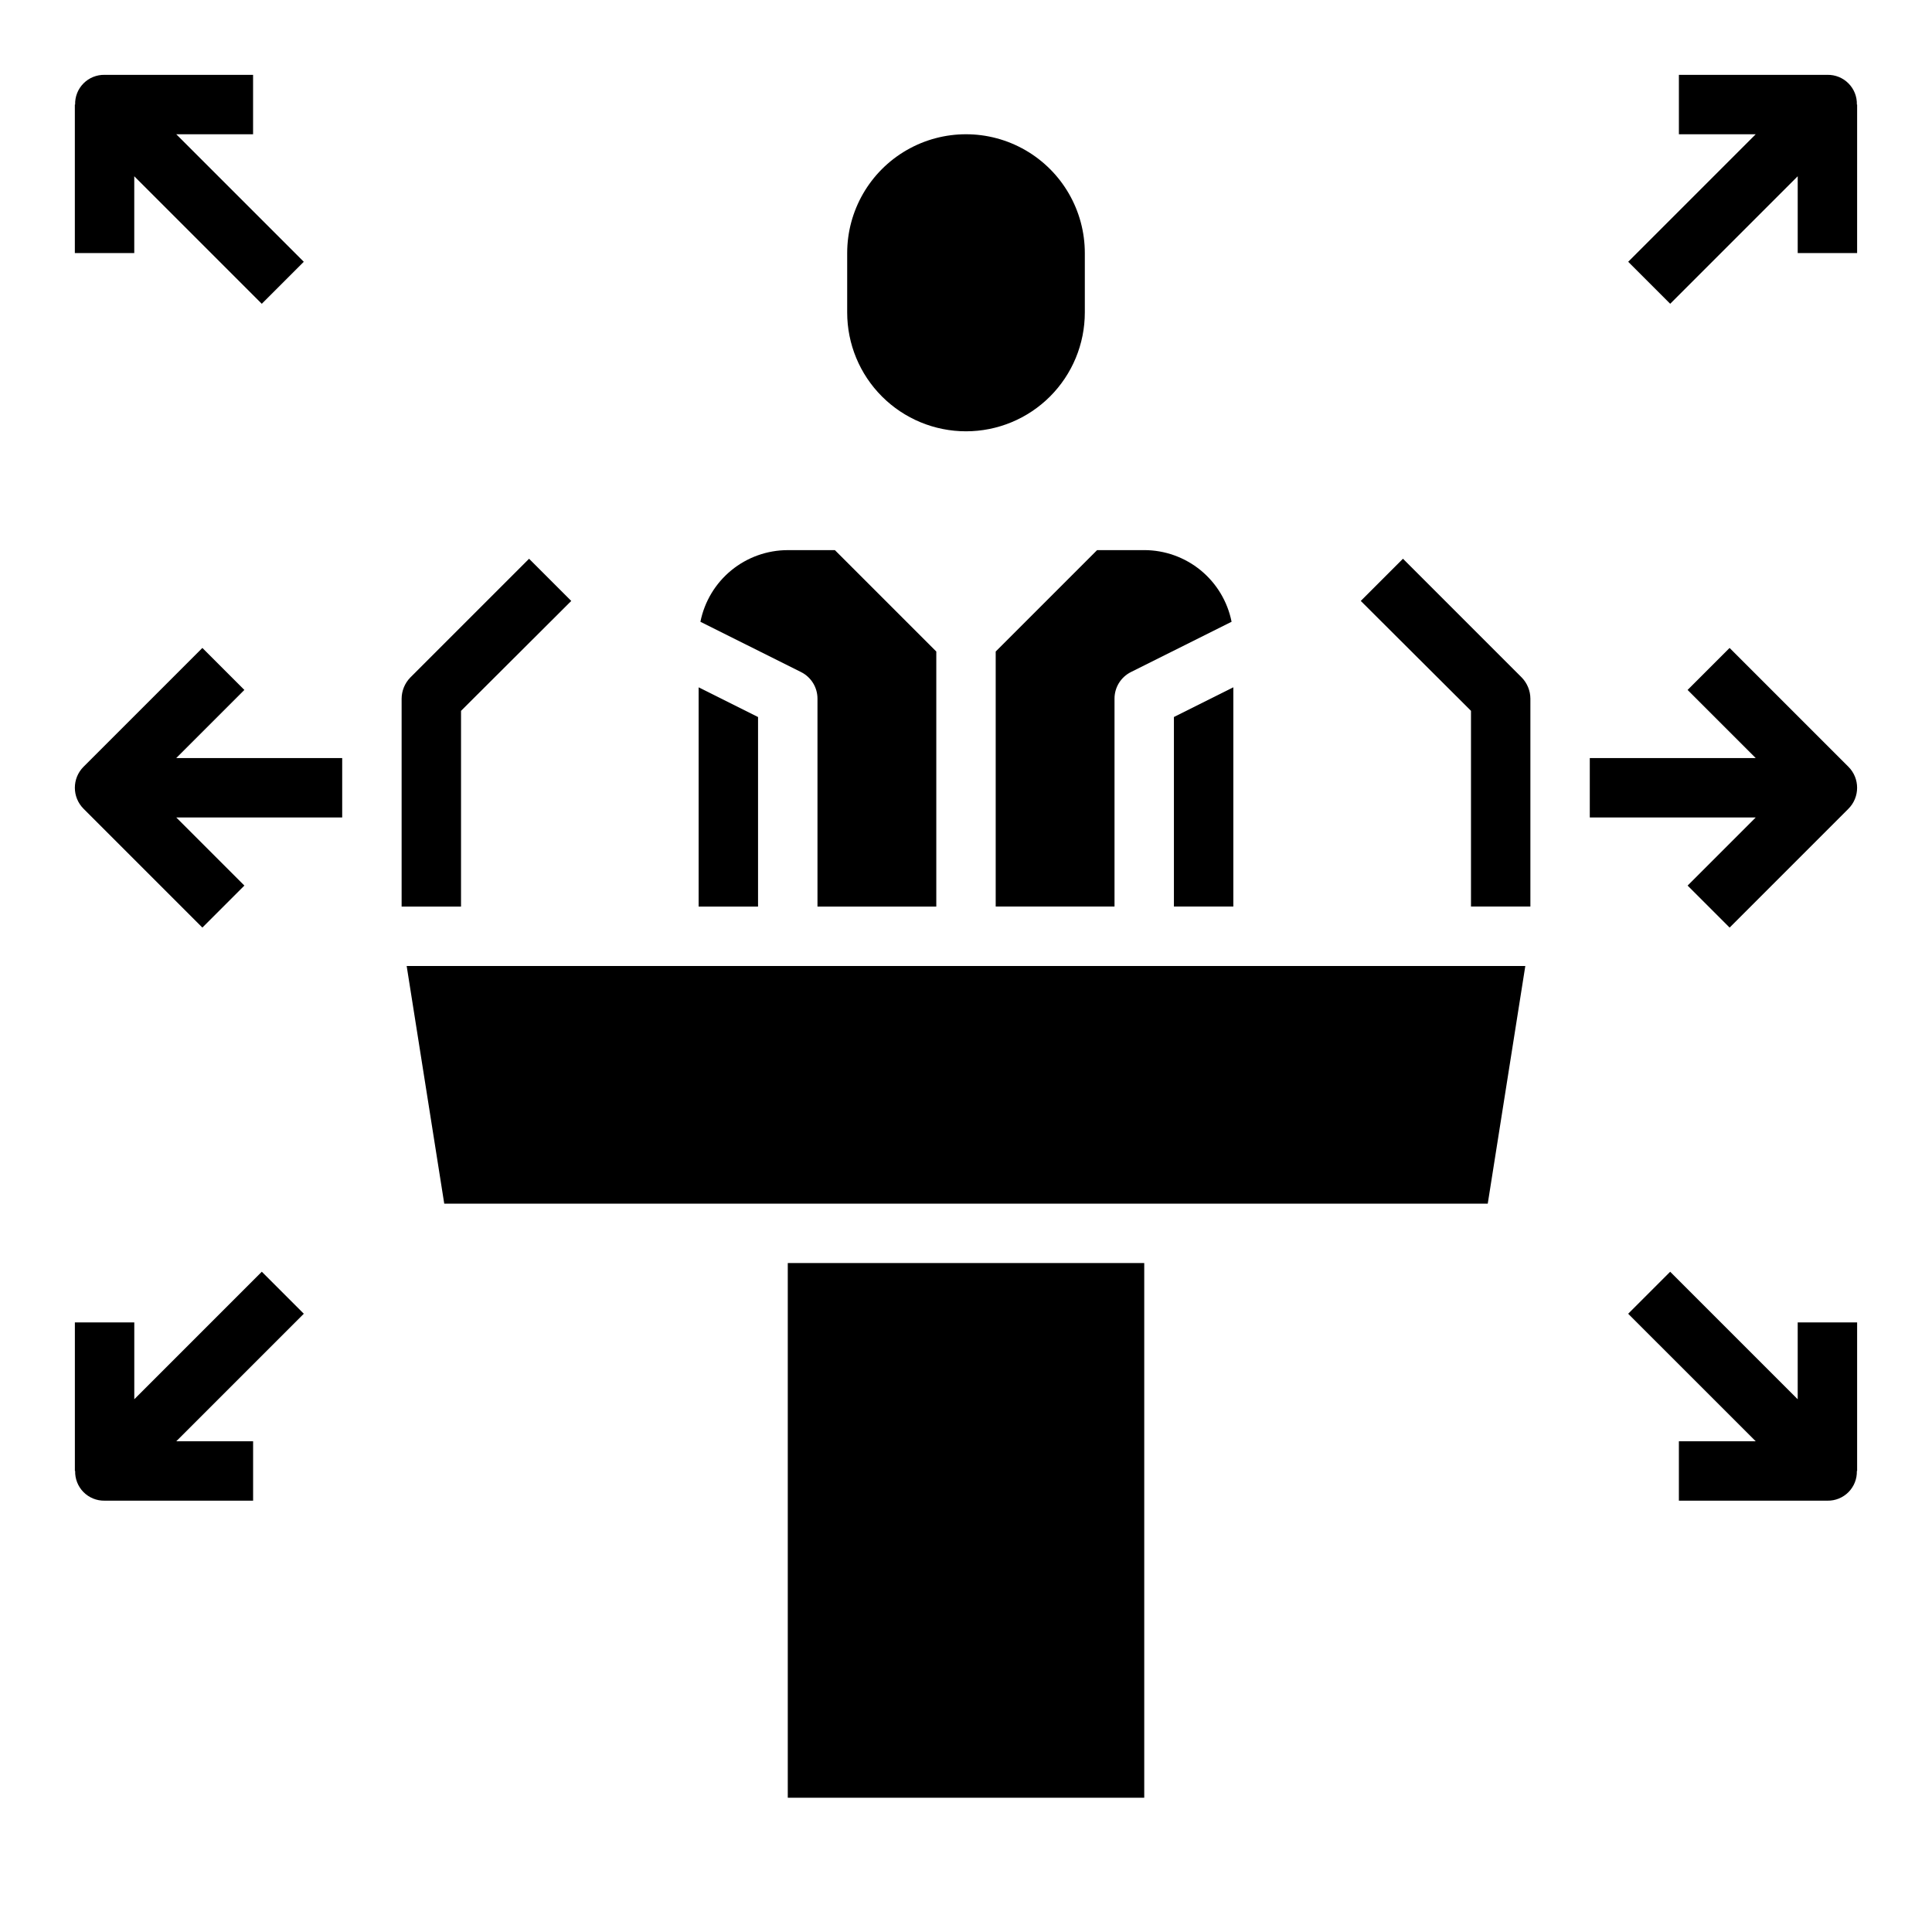
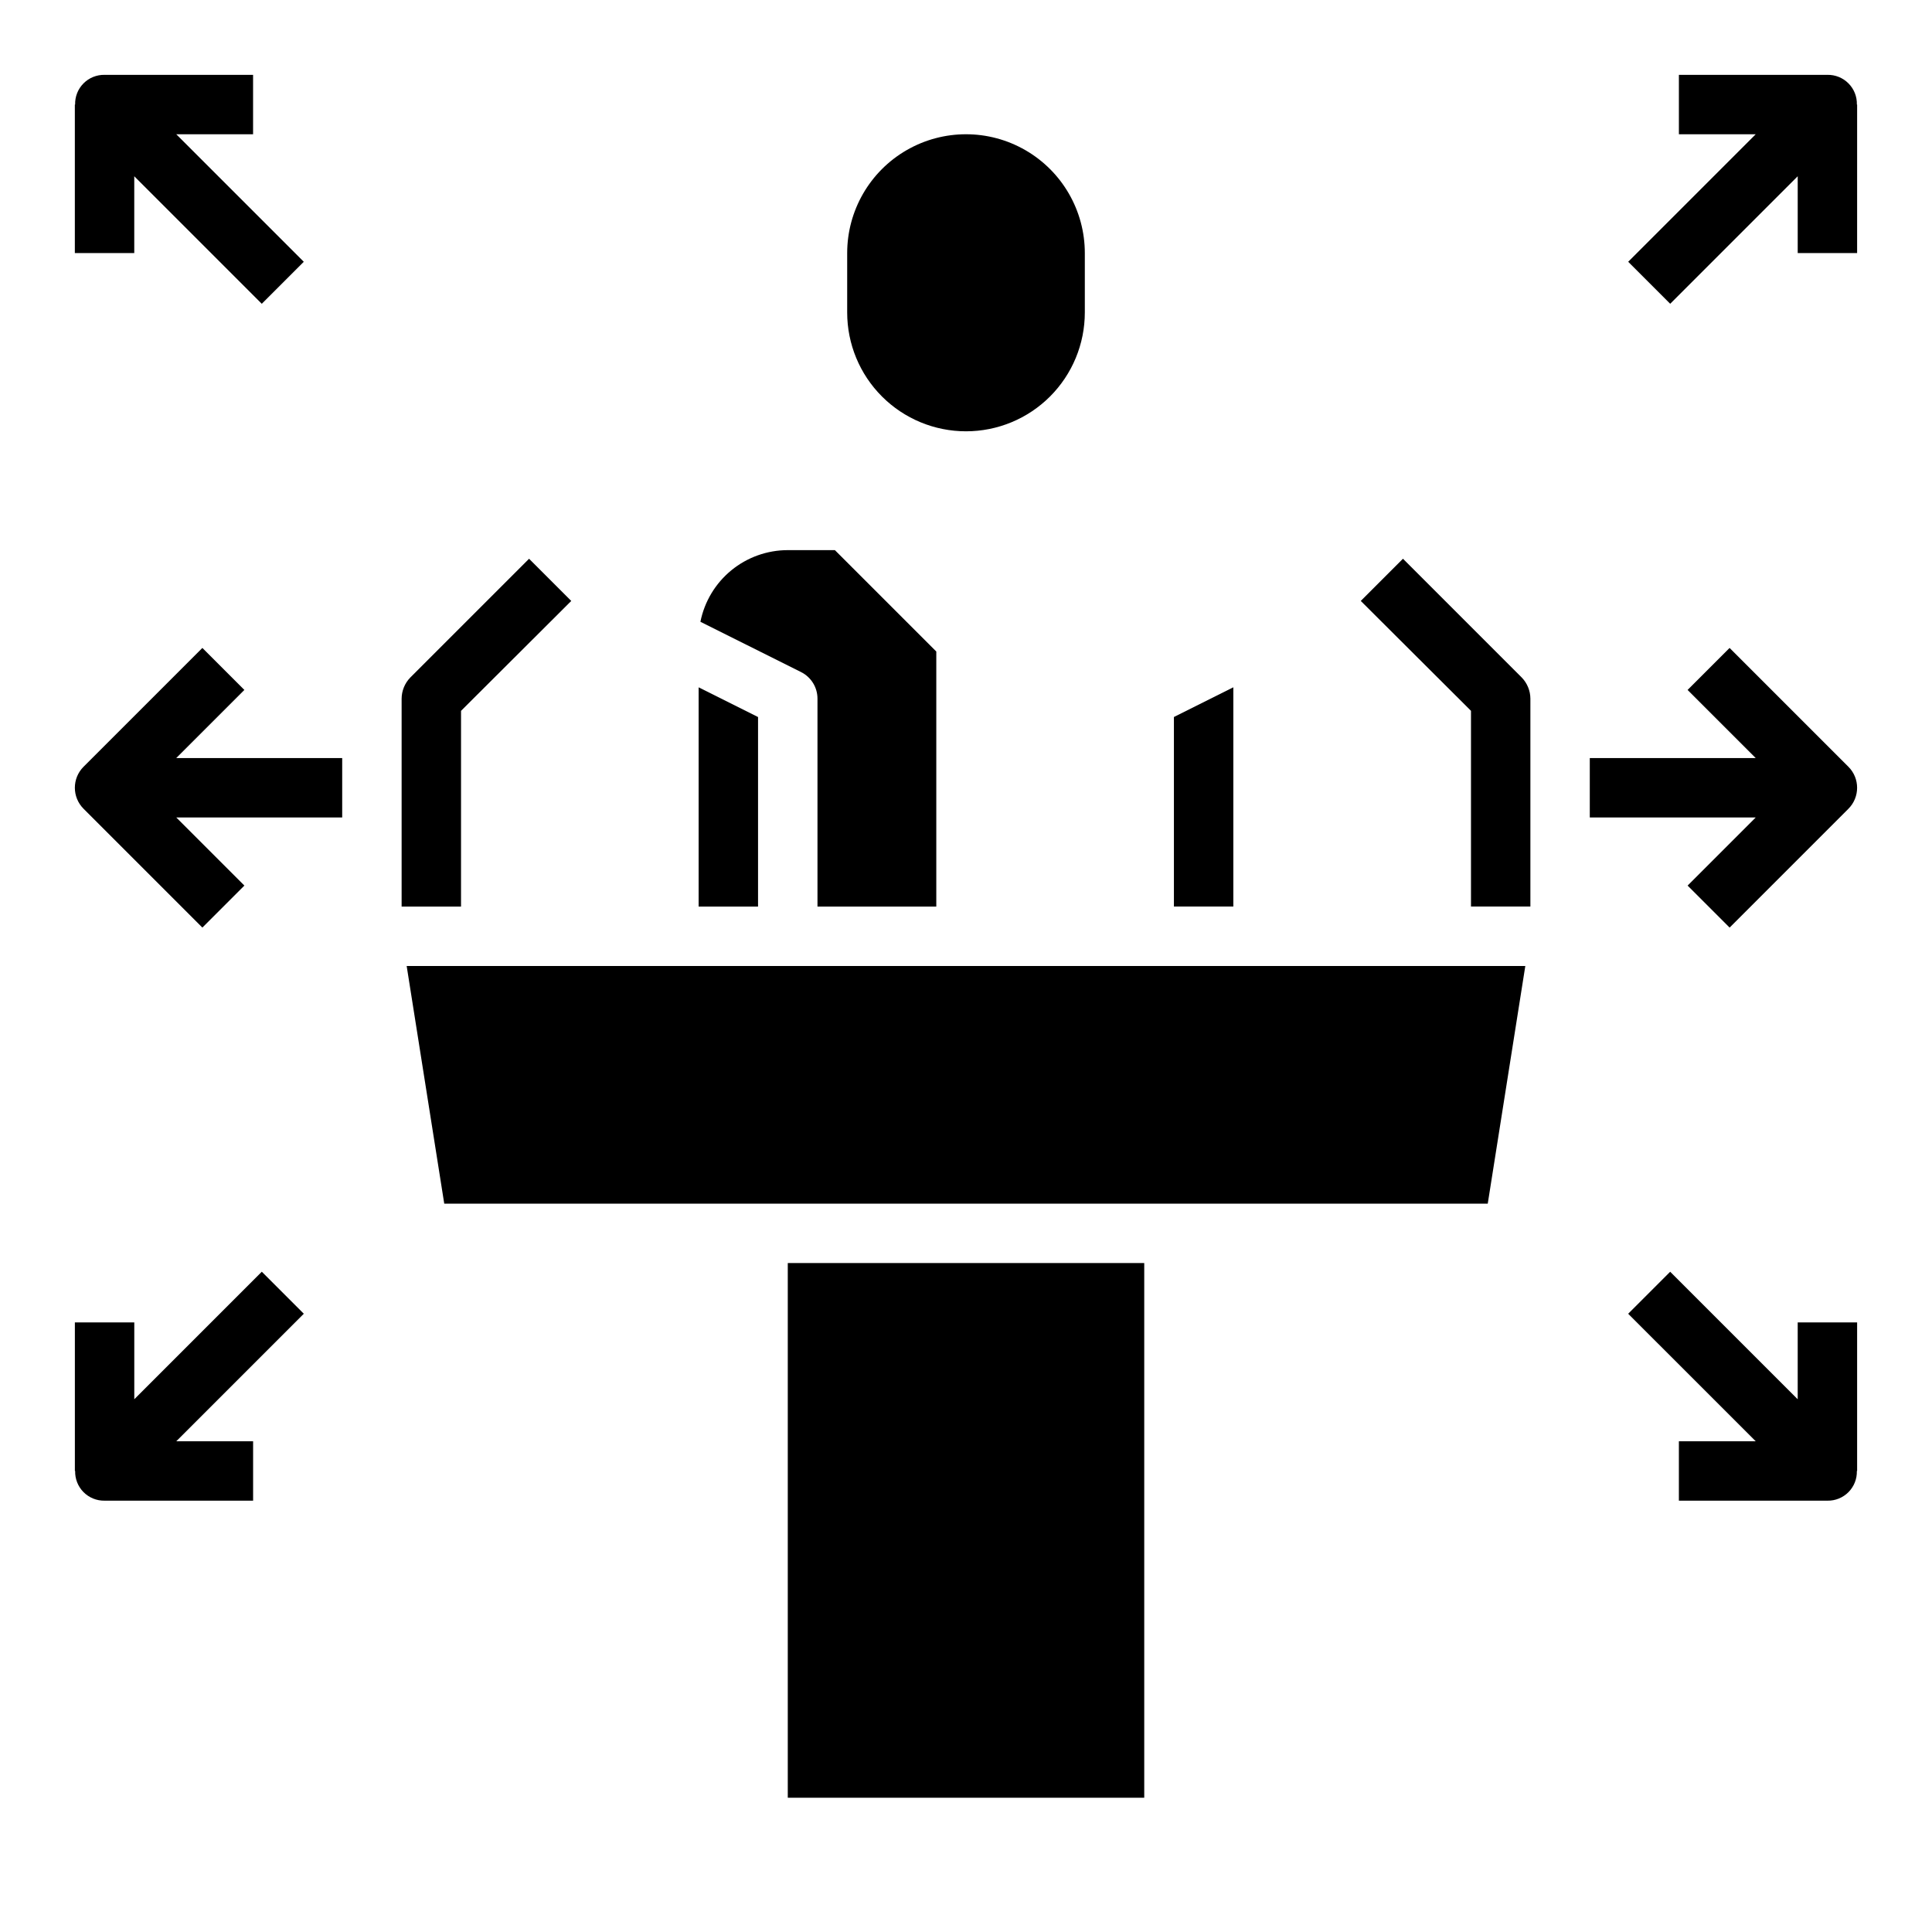
<svg xmlns="http://www.w3.org/2000/svg" fill="#000000" width="800px" height="800px" version="1.1" viewBox="144 144 512 512">
  <g>
    <path d="m360.64 329.15v55.105h31.488v-67.59l-26.875-26.875h-12.484c-5.457 0.004-10.746 1.895-14.969 5.356-4.223 3.465-7.113 8.281-8.184 13.633l26.672 13.328c2.668 1.332 4.356 4.062 4.352 7.043z" />
-     <path d="m407.87 384.25h31.488v-55.105c-0.004-2.981 1.684-5.711 4.352-7.043l26.672-13.328c-1.07-5.352-3.961-10.168-8.184-13.633-4.219-3.461-9.508-5.352-14.969-5.356h-12.484l-26.875 26.875z" />
    <path d="m352.77 478.72h94.465v141.7h-94.465z" />
    <path d="m261.73 462.98h276.54l9.953-62.977h-296.45z" />
    <path d="m344.89 334.02-15.746-7.871v58.109h15.746z" />
    <path d="m455.1 384.25h15.746v-58.109l-15.746 7.871z" />
    <path d="m400 258.3c8.352 0 16.359-3.316 22.266-9.223 5.902-5.902 9.223-13.914 9.223-22.266v-15.742c0-11.25-6.004-21.645-15.746-27.27-9.742-5.625-21.746-5.625-31.488 0-9.742 5.625-15.742 16.02-15.742 27.27v15.742c0 8.352 3.316 16.363 9.223 22.266 5.902 5.906 13.914 9.223 22.266 9.223z" />
-     <path d="m213.38 481.02-33.793 33.797v-20.359h-15.746v39.359h0.07l0.004 0.004c-0.059 2.09 0.742 4.117 2.215 5.606 1.473 1.484 3.492 2.305 5.586 2.266h39.359v-15.746h-20.359l33.793-33.793z" />
+     <path d="m213.38 481.02-33.793 33.797v-20.359h-15.746v39.359h0.07l0.004 0.004c-0.059 2.09 0.742 4.117 2.215 5.606 1.473 1.484 3.492 2.305 5.586 2.266h39.359v-15.746h-20.359l33.793-33.793" />
    <path d="m179.58 190.71 33.793 33.797 11.133-11.133-33.797-33.793h20.359v-15.746h-39.359c-2.094-0.039-4.113 0.781-5.586 2.269-1.473 1.484-2.273 3.512-2.215 5.606h-0.074v39.359h15.746z" />
    <path d="m208.76 326.84-11.129-11.133-31.488 31.488c-3.074 3.074-3.074 8.059 0 11.133l31.488 31.488 11.133-11.133-18.055-18.051h43.977v-15.742h-43.977z" />
    <path d="m620.41 514.82-33.793-33.793-11.133 11.133 33.797 33.789h-20.359v15.742h39.359l0.004 0.004c2.09 0.039 4.109-0.781 5.582-2.266 1.477-1.488 2.277-3.516 2.219-5.606h0.07v-39.363h-15.746z" />
    <path d="m636.09 171.71c0.059-2.094-0.742-4.121-2.219-5.606-1.473-1.488-3.492-2.309-5.582-2.269h-39.363v15.746h20.355l-33.793 33.793 11.133 11.133 33.793-33.797v20.359h15.742l0.004-39.359z" />
    <path d="m602.36 315.71-11.133 11.133 18.055 18.051h-43.973v15.742h43.973l-18.051 18.051 11.133 11.133 31.488-31.488h-0.004c3.074-3.074 3.074-8.059 0-11.133z" />
    <path d="m266.18 332.38 29.207-29.125-11.18-11.18-31.488 31.488c-1.453 1.5-2.269 3.5-2.285 5.586v55.105h15.742z" />
    <path d="m515.8 292.07-11.18 11.18 29.207 29.125v51.875h15.742v-55.105c-0.016-2.086-0.832-4.086-2.281-5.586z" />
  </g>
</svg>